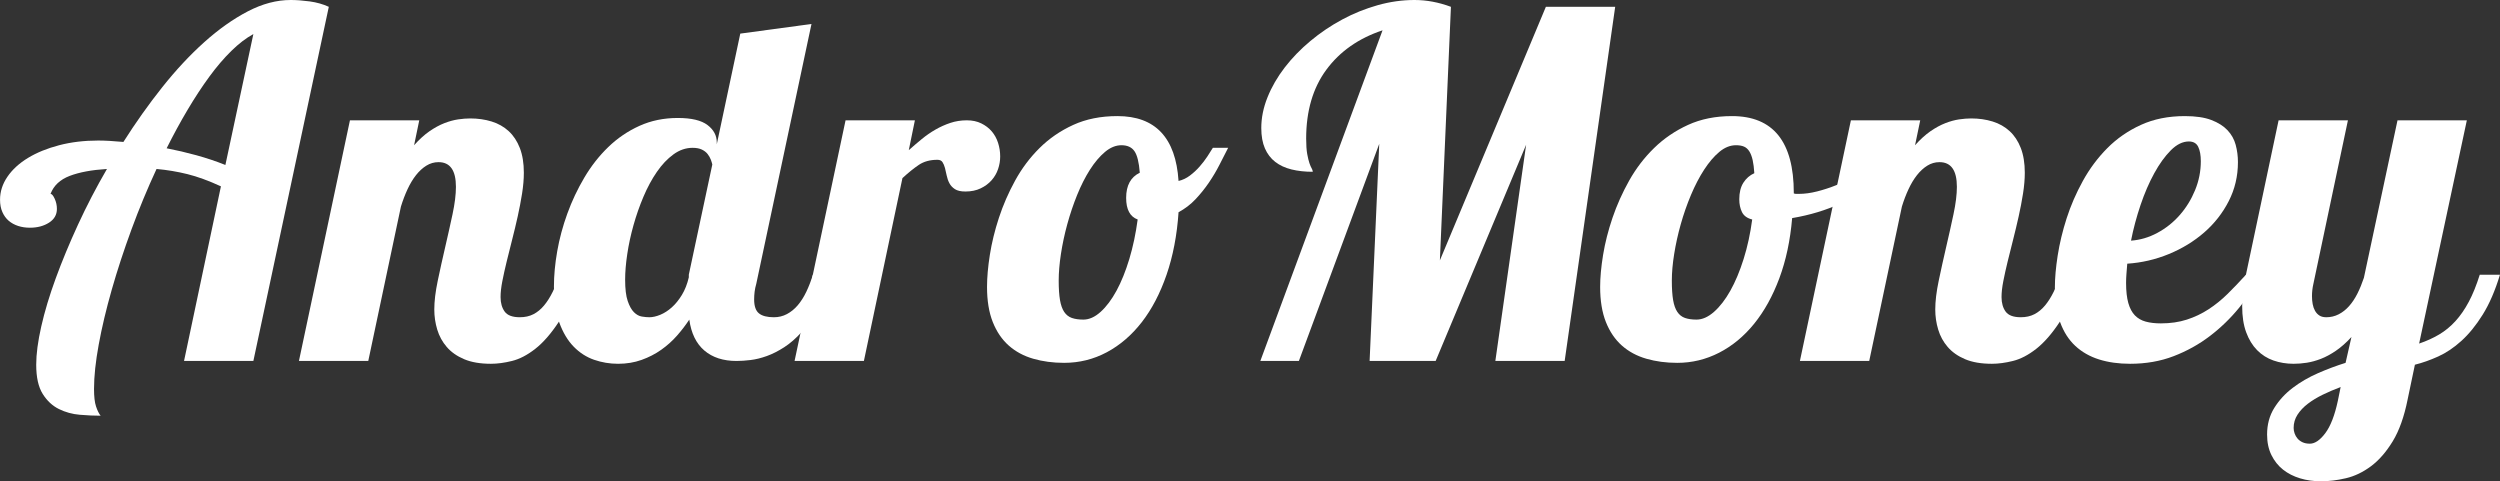
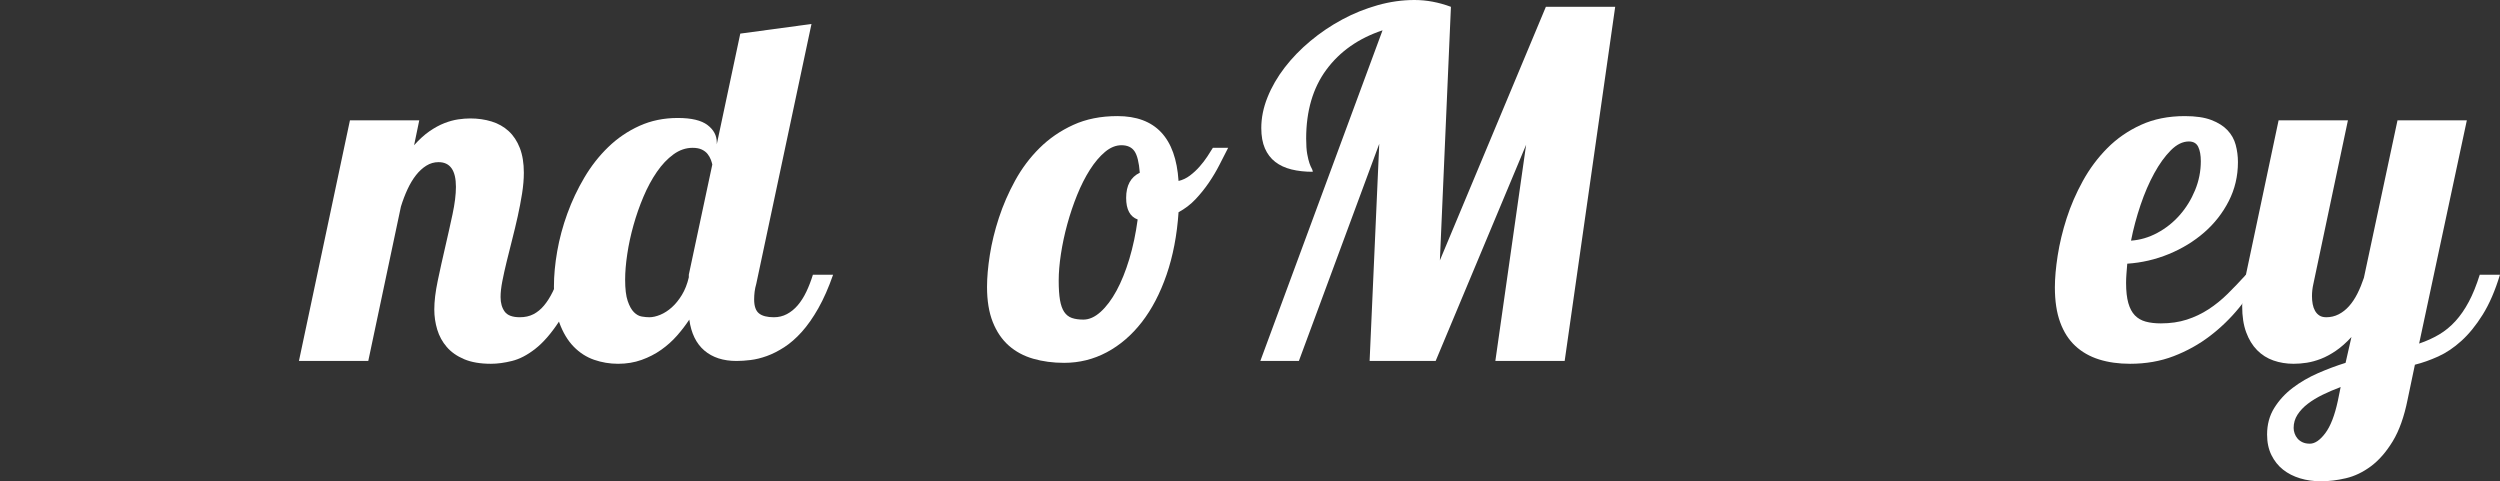
<svg xmlns="http://www.w3.org/2000/svg" width="100%" height="100%" viewBox="0 0 187 36" version="1.1" xml:space="preserve" style="fill-rule:evenodd;clip-rule:evenodd;stroke-linejoin:round;stroke-miterlimit:1.414;">
  <rect x="0" y="0" width="187" height="36" fill="#333333" stroke="none" />
  <g>
-     <path d="M13.766,27l2.759,-13.061c-0.914,-0.421 -1.749,-0.726 -2.504,-0.914c-0.756,-0.187 -1.527,-0.316 -2.312,-0.386c-0.68,1.465 -1.304,2.97 -1.872,4.517c-0.568,1.547 -1.061,3.05 -1.477,4.509c-0.416,1.459 -0.741,2.827 -0.975,4.105c-0.235,1.277 -0.352,2.384 -0.352,3.322c0,0.574 0.05,1.011 0.15,1.309c0.099,0.299 0.213,0.531 0.342,0.695c-0.48,0 -0.999,-0.024 -1.555,-0.071c-0.557,-0.046 -1.078,-0.19 -1.565,-0.43c-0.486,-0.241 -0.89,-0.618 -1.213,-1.134c-0.322,-0.516 -0.483,-1.242 -0.483,-2.18c0,-0.797 0.126,-1.752 0.378,-2.865c0.252,-1.113 0.612,-2.312 1.081,-3.595c0.469,-1.283 1.025,-2.625 1.67,-4.025c0.644,-1.4 1.365,-2.786 2.162,-4.157c-1.137,0.07 -2.065,0.243 -2.786,0.518c-0.721,0.276 -1.198,0.724 -1.433,1.345c0.094,0 0.197,0.12 0.308,0.36c0.111,0.241 0.167,0.495 0.167,0.765c0,0.434 -0.196,0.776 -0.589,1.028c-0.393,0.252 -0.87,0.378 -1.433,0.378c-0.316,0 -0.609,-0.044 -0.879,-0.132c-0.269,-0.088 -0.503,-0.216 -0.703,-0.386c-0.199,-0.17 -0.357,-0.387 -0.474,-0.651c-0.117,-0.263 -0.176,-0.571 -0.176,-0.923c0,-0.609 0.185,-1.183 0.554,-1.722c0.369,-0.539 0.882,-1.008 1.538,-1.407c0.656,-0.398 1.432,-0.714 2.329,-0.949c0.896,-0.234 1.872,-0.351 2.927,-0.351c0.492,0 1.119,0.035 1.88,0.105c0.915,-1.441 1.881,-2.804 2.901,-4.087c1.019,-1.283 2.068,-2.408 3.146,-3.375c1.078,-0.967 2.162,-1.734 3.252,-2.302c1.09,-0.569 2.162,-0.853 3.217,-0.853c0.422,0 0.894,0.035 1.415,0.105c0.522,0.071 0.999,0.206 1.433,0.405l-5.643,26.49l-5.185,0ZM18.951,2.549c-0.539,0.293 -1.087,0.712 -1.643,1.257c-0.557,0.545 -1.108,1.189 -1.653,1.933c-0.545,0.744 -1.087,1.571 -1.626,2.479c-0.539,0.908 -1.06,1.866 -1.564,2.874c0.726,0.14 1.465,0.313 2.215,0.518c0.75,0.205 1.476,0.449 2.179,0.73l2.092,-9.791Z" style="fill:#fff;fill-rule:nonzero;" />
    <path d="M43.42,20.549c-0.504,1.476 -1.046,2.654 -1.626,3.533c-0.58,0.879 -1.166,1.55 -1.758,2.013c-0.592,0.463 -1.172,0.764 -1.74,0.905c-0.568,0.141 -1.093,0.211 -1.573,0.211c-0.797,0 -1.465,-0.114 -2.004,-0.343c-0.539,-0.228 -0.973,-0.533 -1.301,-0.914c-0.328,-0.381 -0.565,-0.814 -0.712,-1.301c-0.146,-0.486 -0.22,-0.987 -0.22,-1.503c0,-0.609 0.085,-1.321 0.255,-2.135c0.17,-0.815 0.355,-1.65 0.554,-2.505c0.199,-0.856 0.384,-1.682 0.554,-2.479c0.17,-0.797 0.255,-1.482 0.255,-2.056c0,-1.231 -0.434,-1.846 -1.301,-1.846c-0.328,0 -0.633,0.088 -0.914,0.264c-0.282,0.175 -0.539,0.413 -0.774,0.711c-0.234,0.299 -0.445,0.651 -0.633,1.055c-0.187,0.404 -0.351,0.835 -0.492,1.292l-2.443,11.549l-5.186,0l3.815,-18l5.185,0l-0.386,1.863c0.386,-0.433 0.77,-0.782 1.151,-1.046c0.381,-0.263 0.753,-0.465 1.116,-0.606c0.363,-0.141 0.706,-0.234 1.029,-0.281c0.322,-0.047 0.624,-0.071 0.905,-0.071c0.574,0 1.107,0.077 1.599,0.229c0.493,0.152 0.917,0.392 1.275,0.721c0.357,0.328 0.636,0.75 0.835,1.265c0.199,0.516 0.299,1.131 0.299,1.846c0,0.48 -0.044,0.999 -0.132,1.556c-0.088,0.556 -0.197,1.125 -0.325,1.705c-0.129,0.58 -0.267,1.157 -0.414,1.731c-0.146,0.574 -0.284,1.125 -0.413,1.652c-0.129,0.528 -0.237,1.017 -0.325,1.468c-0.088,0.451 -0.132,0.847 -0.132,1.187c0,0.445 0.103,0.808 0.308,1.09c0.205,0.281 0.583,0.421 1.134,0.421c0.386,0 0.726,-0.076 1.019,-0.228c0.293,-0.152 0.557,-0.369 0.791,-0.65c0.235,-0.282 0.449,-0.619 0.642,-1.011c0.193,-0.393 0.384,-0.823 0.571,-1.292l1.512,0Z" style="fill:#fff;fill-rule:nonzero;" />
    <path d="M62.316,20.549c-0.339,0.972 -0.709,1.81 -1.107,2.514c-0.398,0.703 -0.812,1.291 -1.239,1.766c-0.428,0.475 -0.865,0.856 -1.31,1.143c-0.445,0.287 -0.879,0.507 -1.301,0.659c-0.422,0.152 -0.826,0.252 -1.213,0.299c-0.386,0.047 -0.738,0.07 -1.054,0.07c-0.996,0 -1.799,-0.261 -2.408,-0.782c-0.61,-0.522 -0.985,-1.292 -1.125,-2.312c-0.27,0.41 -0.578,0.812 -0.923,1.204c-0.346,0.393 -0.739,0.744 -1.178,1.055c-0.439,0.311 -0.929,0.563 -1.468,0.756c-0.539,0.193 -1.125,0.29 -1.758,0.29c-0.621,0 -1.218,-0.1 -1.793,-0.299c-0.574,-0.199 -1.084,-0.527 -1.529,-0.984c-0.445,-0.457 -0.803,-1.055 -1.072,-1.793c-0.27,-0.739 -0.404,-1.641 -0.404,-2.707c0,-0.821 0.082,-1.699 0.246,-2.637c0.164,-0.937 0.416,-1.875 0.756,-2.812c0.339,-0.938 0.764,-1.837 1.274,-2.699c0.51,-0.861 1.107,-1.623 1.793,-2.285c0.685,-0.662 1.462,-1.189 2.329,-1.582c0.867,-0.392 1.822,-0.589 2.865,-0.589c1.02,0 1.761,0.176 2.224,0.528c0.463,0.351 0.694,0.785 0.694,1.3l0,0.141l1.758,-8.279l5.326,-0.721l-4.131,19.441c-0.058,0.2 -0.099,0.396 -0.123,0.589c-0.023,0.194 -0.035,0.384 -0.035,0.572c0,0.503 0.12,0.852 0.361,1.045c0.24,0.194 0.612,0.29 1.116,0.29c0.351,0 0.676,-0.079 0.975,-0.237c0.299,-0.158 0.569,-0.378 0.809,-0.659c0.24,-0.281 0.454,-0.618 0.642,-1.011c0.187,-0.392 0.351,-0.817 0.492,-1.274l1.511,0ZM51.523,20.549l1.758,-8.244c-0.023,-0.106 -0.061,-0.229 -0.114,-0.369c-0.053,-0.141 -0.132,-0.279 -0.237,-0.414c-0.106,-0.134 -0.249,-0.246 -0.431,-0.334c-0.182,-0.087 -0.413,-0.131 -0.694,-0.131c-0.504,0 -0.982,0.164 -1.433,0.492c-0.451,0.328 -0.864,0.764 -1.239,1.309c-0.375,0.545 -0.709,1.163 -1.002,1.855c-0.293,0.691 -0.542,1.403 -0.747,2.136c-0.205,0.732 -0.361,1.453 -0.466,2.162c-0.106,0.709 -0.158,1.344 -0.158,1.907c0,0.691 0.064,1.225 0.193,1.6c0.129,0.375 0.284,0.653 0.466,0.835c0.182,0.181 0.378,0.29 0.589,0.325c0.211,0.035 0.398,0.052 0.562,0.052c0.246,0 0.519,-0.061 0.818,-0.184c0.299,-0.123 0.586,-0.308 0.861,-0.554c0.275,-0.246 0.527,-0.556 0.756,-0.931c0.228,-0.375 0.401,-0.815 0.518,-1.319l0,-0.193Z" style="fill:#fff;fill-rule:nonzero;" />
-     <path d="M59.434,27l3.814,-18l5.186,0l-0.457,2.232c0.316,-0.281 0.638,-0.556 0.966,-0.826c0.328,-0.269 0.671,-0.507 1.029,-0.712c0.357,-0.205 0.729,-0.372 1.116,-0.501c0.387,-0.129 0.797,-0.193 1.23,-0.193c0.411,0 0.771,0.076 1.081,0.229c0.311,0.152 0.572,0.351 0.783,0.597c0.211,0.246 0.369,0.533 0.474,0.862c0.106,0.328 0.158,0.667 0.158,1.019c0,0.316 -0.052,0.63 -0.158,0.94c-0.105,0.311 -0.266,0.589 -0.483,0.835c-0.217,0.247 -0.489,0.449 -0.818,0.607c-0.328,0.158 -0.709,0.237 -1.142,0.237c-0.34,0 -0.601,-0.058 -0.782,-0.176c-0.182,-0.117 -0.32,-0.263 -0.413,-0.439c-0.094,-0.176 -0.162,-0.366 -0.203,-0.571c-0.041,-0.205 -0.085,-0.396 -0.131,-0.572c-0.047,-0.175 -0.109,-0.322 -0.185,-0.439c-0.076,-0.117 -0.202,-0.176 -0.378,-0.176c-0.551,0 -1.014,0.126 -1.389,0.378c-0.375,0.252 -0.785,0.583 -1.23,0.993l-2.883,13.676l-5.185,0Z" style="fill:#fff;fill-rule:nonzero;" />
    <path d="M91.865,11.057c-0.199,0.386 -0.413,0.805 -0.641,1.256c-0.229,0.452 -0.493,0.897 -0.791,1.336c-0.299,0.44 -0.633,0.856 -1.002,1.248c-0.369,0.393 -0.794,0.718 -1.275,0.976c-0.117,1.723 -0.416,3.281 -0.896,4.676c-0.481,1.394 -1.099,2.578 -1.855,3.551c-0.756,0.972 -1.629,1.722 -2.619,2.25c-0.99,0.527 -2.054,0.791 -3.19,0.791c-0.832,0 -1.603,-0.103 -2.312,-0.308c-0.709,-0.205 -1.318,-0.533 -1.828,-0.984c-0.51,-0.452 -0.908,-1.037 -1.195,-1.758c-0.287,-0.721 -0.431,-1.597 -0.431,-2.628c0,-0.703 0.07,-1.503 0.211,-2.4c0.141,-0.896 0.366,-1.819 0.677,-2.768c0.31,-0.949 0.715,-1.878 1.213,-2.786c0.498,-0.908 1.107,-1.72 1.828,-2.435c0.72,-0.715 1.561,-1.292 2.522,-1.731c0.961,-0.44 2.063,-0.659 3.305,-0.659c2.836,0 4.359,1.617 4.57,4.851c0.305,-0.07 0.589,-0.205 0.853,-0.404c0.263,-0.199 0.504,-0.422 0.72,-0.668c0.217,-0.246 0.411,-0.498 0.581,-0.756c0.169,-0.258 0.307,-0.475 0.413,-0.65l1.142,0ZM85.098,16.418c-0.575,-0.211 -0.862,-0.75 -0.862,-1.617c0,-0.926 0.34,-1.553 1.02,-1.881c-0.059,-0.774 -0.191,-1.31 -0.396,-1.608c-0.205,-0.299 -0.53,-0.449 -0.975,-0.449c-0.422,0 -0.832,0.167 -1.231,0.501c-0.398,0.334 -0.773,0.777 -1.125,1.327c-0.351,0.551 -0.671,1.181 -0.958,1.89c-0.287,0.709 -0.533,1.439 -0.738,2.189c-0.205,0.75 -0.363,1.491 -0.475,2.223c-0.111,0.733 -0.167,1.398 -0.167,1.995c0,0.598 0.033,1.084 0.097,1.459c0.065,0.375 0.17,0.671 0.316,0.888c0.147,0.217 0.337,0.366 0.572,0.448c0.234,0.082 0.521,0.123 0.861,0.123c0.434,0 0.864,-0.193 1.292,-0.58c0.428,-0.387 0.823,-0.914 1.187,-1.582c0.363,-0.668 0.682,-1.459 0.958,-2.373c0.275,-0.914 0.483,-1.898 0.624,-2.953Z" style="fill:#fff;fill-rule:nonzero;" />
    <path d="M111.852,27l2.302,-16.172l-6.767,16.172l-4.94,0l0.721,-16.242l-6.012,16.242l-2.883,0l9.141,-24.732c-1.793,0.597 -3.193,1.579 -4.201,2.944c-1.008,1.365 -1.512,3.085 -1.512,5.159c0,0.481 0.027,0.864 0.079,1.151c0.053,0.288 0.109,0.516 0.167,0.686c0.059,0.17 0.115,0.299 0.167,0.387c0.053,0.088 0.079,0.173 0.079,0.255c-0.586,0 -1.116,-0.059 -1.59,-0.176c-0.475,-0.117 -0.879,-0.305 -1.213,-0.563c-0.334,-0.257 -0.592,-0.594 -0.774,-1.01c-0.181,-0.416 -0.272,-0.923 -0.272,-1.521c0,-0.762 0.155,-1.529 0.466,-2.303c0.31,-0.773 0.738,-1.514 1.283,-2.223c0.545,-0.709 1.186,-1.371 1.925,-1.987c0.738,-0.615 1.532,-1.151 2.381,-1.608c0.85,-0.457 1.735,-0.814 2.655,-1.072c0.92,-0.258 1.837,-0.387 2.751,-0.387c0.902,0 1.81,0.17 2.724,0.51l-0.826,18.967l7.928,-18.967l5.185,0l-3.779,26.49l-5.185,0Z" style="fill:#fff;fill-rule:nonzero;" />
-     <path d="M140.434,13.324c-0.704,0.739 -1.612,1.365 -2.725,1.881c-1.113,0.516 -2.332,0.885 -3.656,1.108c-0.141,1.664 -0.46,3.164 -0.958,4.5c-0.498,1.335 -1.128,2.472 -1.89,3.41c-0.762,0.937 -1.635,1.658 -2.619,2.162c-0.984,0.504 -2.027,0.756 -3.129,0.756c-0.832,0 -1.603,-0.103 -2.311,-0.308c-0.709,-0.205 -1.319,-0.533 -1.829,-0.984c-0.509,-0.452 -0.908,-1.037 -1.195,-1.758c-0.287,-0.721 -0.431,-1.597 -0.431,-2.628c0,-0.703 0.074,-1.503 0.22,-2.4c0.147,-0.896 0.381,-1.819 0.703,-2.768c0.323,-0.949 0.739,-1.878 1.248,-2.786c0.51,-0.908 1.131,-1.72 1.864,-2.435c0.732,-0.715 1.579,-1.292 2.54,-1.731c0.961,-0.44 2.056,-0.659 3.287,-0.659c3.082,0 4.623,1.916 4.623,5.748l0,0.035c0.058,0.023 0.114,0.035 0.167,0.035c0.053,0 0.126,0 0.219,0c0.422,0 0.876,-0.062 1.363,-0.185c0.486,-0.123 0.975,-0.284 1.468,-0.483c0.492,-0.199 0.972,-0.431 1.441,-0.694c0.469,-0.264 0.896,-0.531 1.283,-0.8l0.317,0.984ZM131.064,16.418c-0.375,-0.094 -0.629,-0.278 -0.764,-0.554c-0.135,-0.275 -0.202,-0.594 -0.202,-0.958c0,-0.504 0.102,-0.917 0.307,-1.239c0.205,-0.322 0.478,-0.56 0.818,-0.712c-0.024,-0.387 -0.065,-0.712 -0.123,-0.976c-0.059,-0.263 -0.141,-0.48 -0.246,-0.65c-0.106,-0.17 -0.238,-0.29 -0.396,-0.36c-0.158,-0.071 -0.36,-0.106 -0.606,-0.106c-0.434,0 -0.85,0.167 -1.248,0.501c-0.399,0.334 -0.777,0.777 -1.134,1.327c-0.358,0.551 -0.686,1.181 -0.985,1.89c-0.298,0.709 -0.553,1.439 -0.764,2.189c-0.211,0.75 -0.375,1.491 -0.492,2.223c-0.118,0.733 -0.176,1.398 -0.176,1.995c0,0.598 0.032,1.084 0.096,1.459c0.065,0.375 0.17,0.671 0.317,0.888c0.146,0.217 0.337,0.366 0.571,0.448c0.234,0.082 0.522,0.123 0.861,0.123c0.434,0 0.871,-0.193 1.31,-0.58c0.439,-0.387 0.847,-0.914 1.222,-1.582c0.375,-0.668 0.706,-1.459 0.993,-2.373c0.287,-0.914 0.501,-1.898 0.641,-2.953Z" style="fill:#fff;fill-rule:nonzero;" />
-     <path d="M155.691,20.549c-0.504,1.476 -1.045,2.654 -1.626,3.533c-0.58,0.879 -1.166,1.55 -1.757,2.013c-0.592,0.463 -1.172,0.764 -1.741,0.905c-0.568,0.141 -1.092,0.211 -1.573,0.211c-0.797,0 -1.465,-0.114 -2.004,-0.343c-0.539,-0.228 -0.972,-0.533 -1.301,-0.914c-0.328,-0.381 -0.565,-0.814 -0.711,-1.301c-0.147,-0.486 -0.22,-0.987 -0.22,-1.503c0,-0.609 0.085,-1.321 0.255,-2.135c0.17,-0.815 0.354,-1.65 0.553,-2.505c0.2,-0.856 0.384,-1.682 0.554,-2.479c0.17,-0.797 0.255,-1.482 0.255,-2.056c0,-1.231 -0.434,-1.846 -1.301,-1.846c-0.328,0 -0.633,0.088 -0.914,0.264c-0.281,0.175 -0.539,0.413 -0.773,0.711c-0.235,0.299 -0.446,0.651 -0.633,1.055c-0.188,0.404 -0.352,0.835 -0.492,1.292l-2.444,11.549l-5.185,0l3.814,-18l5.186,0l-0.387,1.863c0.387,-0.433 0.771,-0.782 1.151,-1.046c0.381,-0.263 0.753,-0.465 1.117,-0.606c0.363,-0.141 0.706,-0.234 1.028,-0.281c0.322,-0.047 0.624,-0.071 0.905,-0.071c0.574,0 1.108,0.077 1.6,0.229c0.492,0.152 0.917,0.392 1.274,0.721c0.358,0.328 0.636,0.75 0.835,1.265c0.199,0.516 0.299,1.131 0.299,1.846c0,0.48 -0.044,0.999 -0.132,1.556c-0.088,0.556 -0.196,1.125 -0.325,1.705c-0.129,0.58 -0.267,1.157 -0.413,1.731c-0.147,0.574 -0.284,1.125 -0.413,1.652c-0.129,0.528 -0.237,1.017 -0.325,1.468c-0.088,0.451 -0.132,0.847 -0.132,1.187c0,0.445 0.102,0.808 0.307,1.09c0.206,0.281 0.583,0.421 1.134,0.421c0.387,0 0.727,-0.076 1.02,-0.228c0.293,-0.152 0.556,-0.369 0.791,-0.65c0.234,-0.282 0.448,-0.619 0.641,-1.011c0.194,-0.393 0.384,-0.823 0.572,-1.292l1.511,0Z" style="fill:#fff;fill-rule:nonzero;" />
    <path d="M169.227,20.549c-0.504,0.844 -1.081,1.664 -1.732,2.461c-0.65,0.797 -1.383,1.506 -2.197,2.127c-0.815,0.621 -1.717,1.122 -2.707,1.503c-0.99,0.381 -2.077,0.571 -3.261,0.571c-0.855,0 -1.629,-0.108 -2.32,-0.325c-0.692,-0.217 -1.283,-0.554 -1.776,-1.011c-0.492,-0.457 -0.87,-1.046 -1.133,-1.767c-0.264,-0.72 -0.396,-1.59 -0.396,-2.61c0,-0.691 0.07,-1.488 0.211,-2.391c0.141,-0.902 0.363,-1.828 0.668,-2.777c0.305,-0.949 0.709,-1.881 1.213,-2.795c0.504,-0.914 1.113,-1.731 1.828,-2.452c0.715,-0.721 1.553,-1.301 2.514,-1.74c0.961,-0.44 2.056,-0.659 3.287,-0.659c0.808,0 1.468,0.096 1.977,0.29c0.51,0.193 0.914,0.448 1.213,0.764c0.299,0.317 0.504,0.683 0.615,1.099c0.112,0.416 0.167,0.847 0.167,1.292c0,1.043 -0.228,2.013 -0.685,2.909c-0.457,0.897 -1.069,1.679 -1.837,2.347c-0.768,0.668 -1.649,1.207 -2.646,1.617c-0.996,0.41 -2.033,0.65 -3.111,0.721c-0.023,0.269 -0.044,0.524 -0.061,0.764c-0.018,0.241 -0.027,0.466 -0.027,0.677c0,0.609 0.056,1.11 0.167,1.503c0.112,0.393 0.276,0.7 0.492,0.923c0.217,0.223 0.487,0.378 0.809,0.466c0.322,0.088 0.7,0.132 1.134,0.132c0.715,0 1.362,-0.094 1.942,-0.282c0.58,-0.187 1.122,-0.445 1.626,-0.773c0.504,-0.328 0.982,-0.715 1.433,-1.16c0.451,-0.446 0.905,-0.92 1.362,-1.424l1.231,0ZM159.4,18c0.68,-0.047 1.336,-0.24 1.969,-0.58c0.633,-0.34 1.19,-0.782 1.67,-1.327c0.481,-0.545 0.864,-1.166 1.151,-1.864c0.288,-0.697 0.431,-1.42 0.431,-2.17c0,-0.446 -0.064,-0.803 -0.193,-1.073c-0.129,-0.269 -0.364,-0.404 -0.703,-0.404c-0.457,0 -0.906,0.22 -1.345,0.659c-0.44,0.44 -0.853,1.011 -1.239,1.714c-0.387,0.703 -0.73,1.497 -1.029,2.382c-0.299,0.885 -0.536,1.772 -0.712,2.663Z" style="fill:#fff;fill-rule:nonzero;" />
    <path d="M180.09,29.883c-0.258,1.289 -0.63,2.332 -1.116,3.129c-0.487,0.797 -1.029,1.418 -1.626,1.863c-0.598,0.445 -1.222,0.744 -1.872,0.896c-0.651,0.153 -1.275,0.229 -1.872,0.229c-0.551,0 -1.07,-0.073 -1.556,-0.22c-0.486,-0.146 -0.911,-0.363 -1.275,-0.65c-0.363,-0.287 -0.653,-0.651 -0.87,-1.09c-0.216,-0.439 -0.325,-0.952 -0.325,-1.538c0,-0.75 0.179,-1.412 0.536,-1.986c0.358,-0.575 0.818,-1.076 1.38,-1.503c0.563,-0.428 1.193,-0.794 1.89,-1.099c0.697,-0.305 1.386,-0.562 2.065,-0.773l0.44,-1.934c-0.387,0.422 -0.774,0.765 -1.16,1.028c-0.387,0.264 -0.762,0.466 -1.125,0.607c-0.364,0.14 -0.715,0.237 -1.055,0.29c-0.34,0.053 -0.668,0.079 -0.985,0.079c-0.539,0 -1.043,-0.082 -1.511,-0.246c-0.469,-0.164 -0.876,-0.422 -1.222,-0.774c-0.346,-0.351 -0.618,-0.796 -0.817,-1.336c-0.2,-0.539 -0.299,-1.189 -0.299,-1.951c0,-0.328 0.023,-0.688 0.07,-1.081c0.047,-0.392 0.117,-0.817 0.211,-1.274l2.443,-11.549l5.186,0l-2.584,12.234c-0.07,0.305 -0.105,0.61 -0.105,0.914c0,0.211 0.017,0.411 0.052,0.598c0.035,0.188 0.094,0.355 0.176,0.501c0.082,0.147 0.19,0.264 0.325,0.352c0.135,0.088 0.308,0.131 0.519,0.131c0.328,0 0.636,-0.073 0.923,-0.219c0.287,-0.147 0.548,-0.352 0.782,-0.615c0.234,-0.264 0.442,-0.578 0.624,-0.941c0.182,-0.363 0.343,-0.756 0.483,-1.178l2.514,-11.777l5.186,0l-3.569,16.699c0.551,-0.187 1.049,-0.413 1.494,-0.677c0.446,-0.263 0.853,-0.597 1.222,-1.001c0.369,-0.405 0.703,-0.888 1.002,-1.451c0.299,-0.562 0.571,-1.236 0.817,-2.021l1.512,0c-0.363,1.195 -0.794,2.191 -1.292,2.988c-0.498,0.797 -1.028,1.45 -1.591,1.96c-0.562,0.51 -1.142,0.899 -1.74,1.169c-0.598,0.27 -1.178,0.475 -1.74,0.615l-0.545,2.602ZM175.08,28.951c-0.469,0.176 -0.914,0.366 -1.336,0.571c-0.422,0.206 -0.794,0.431 -1.116,0.677c-0.322,0.246 -0.58,0.519 -0.774,0.818c-0.193,0.298 -0.29,0.629 -0.29,0.993c0,0.129 0.024,0.263 0.071,0.404c0.047,0.141 0.12,0.27 0.219,0.387c0.1,0.117 0.226,0.211 0.378,0.281c0.153,0.07 0.334,0.105 0.545,0.105c0.375,0 0.759,-0.26 1.152,-0.782c0.392,-0.521 0.706,-1.327 0.94,-2.417l0.211,-1.037Z" style="fill:#fff;fill-rule:nonzero;" />
  </g>
</svg>